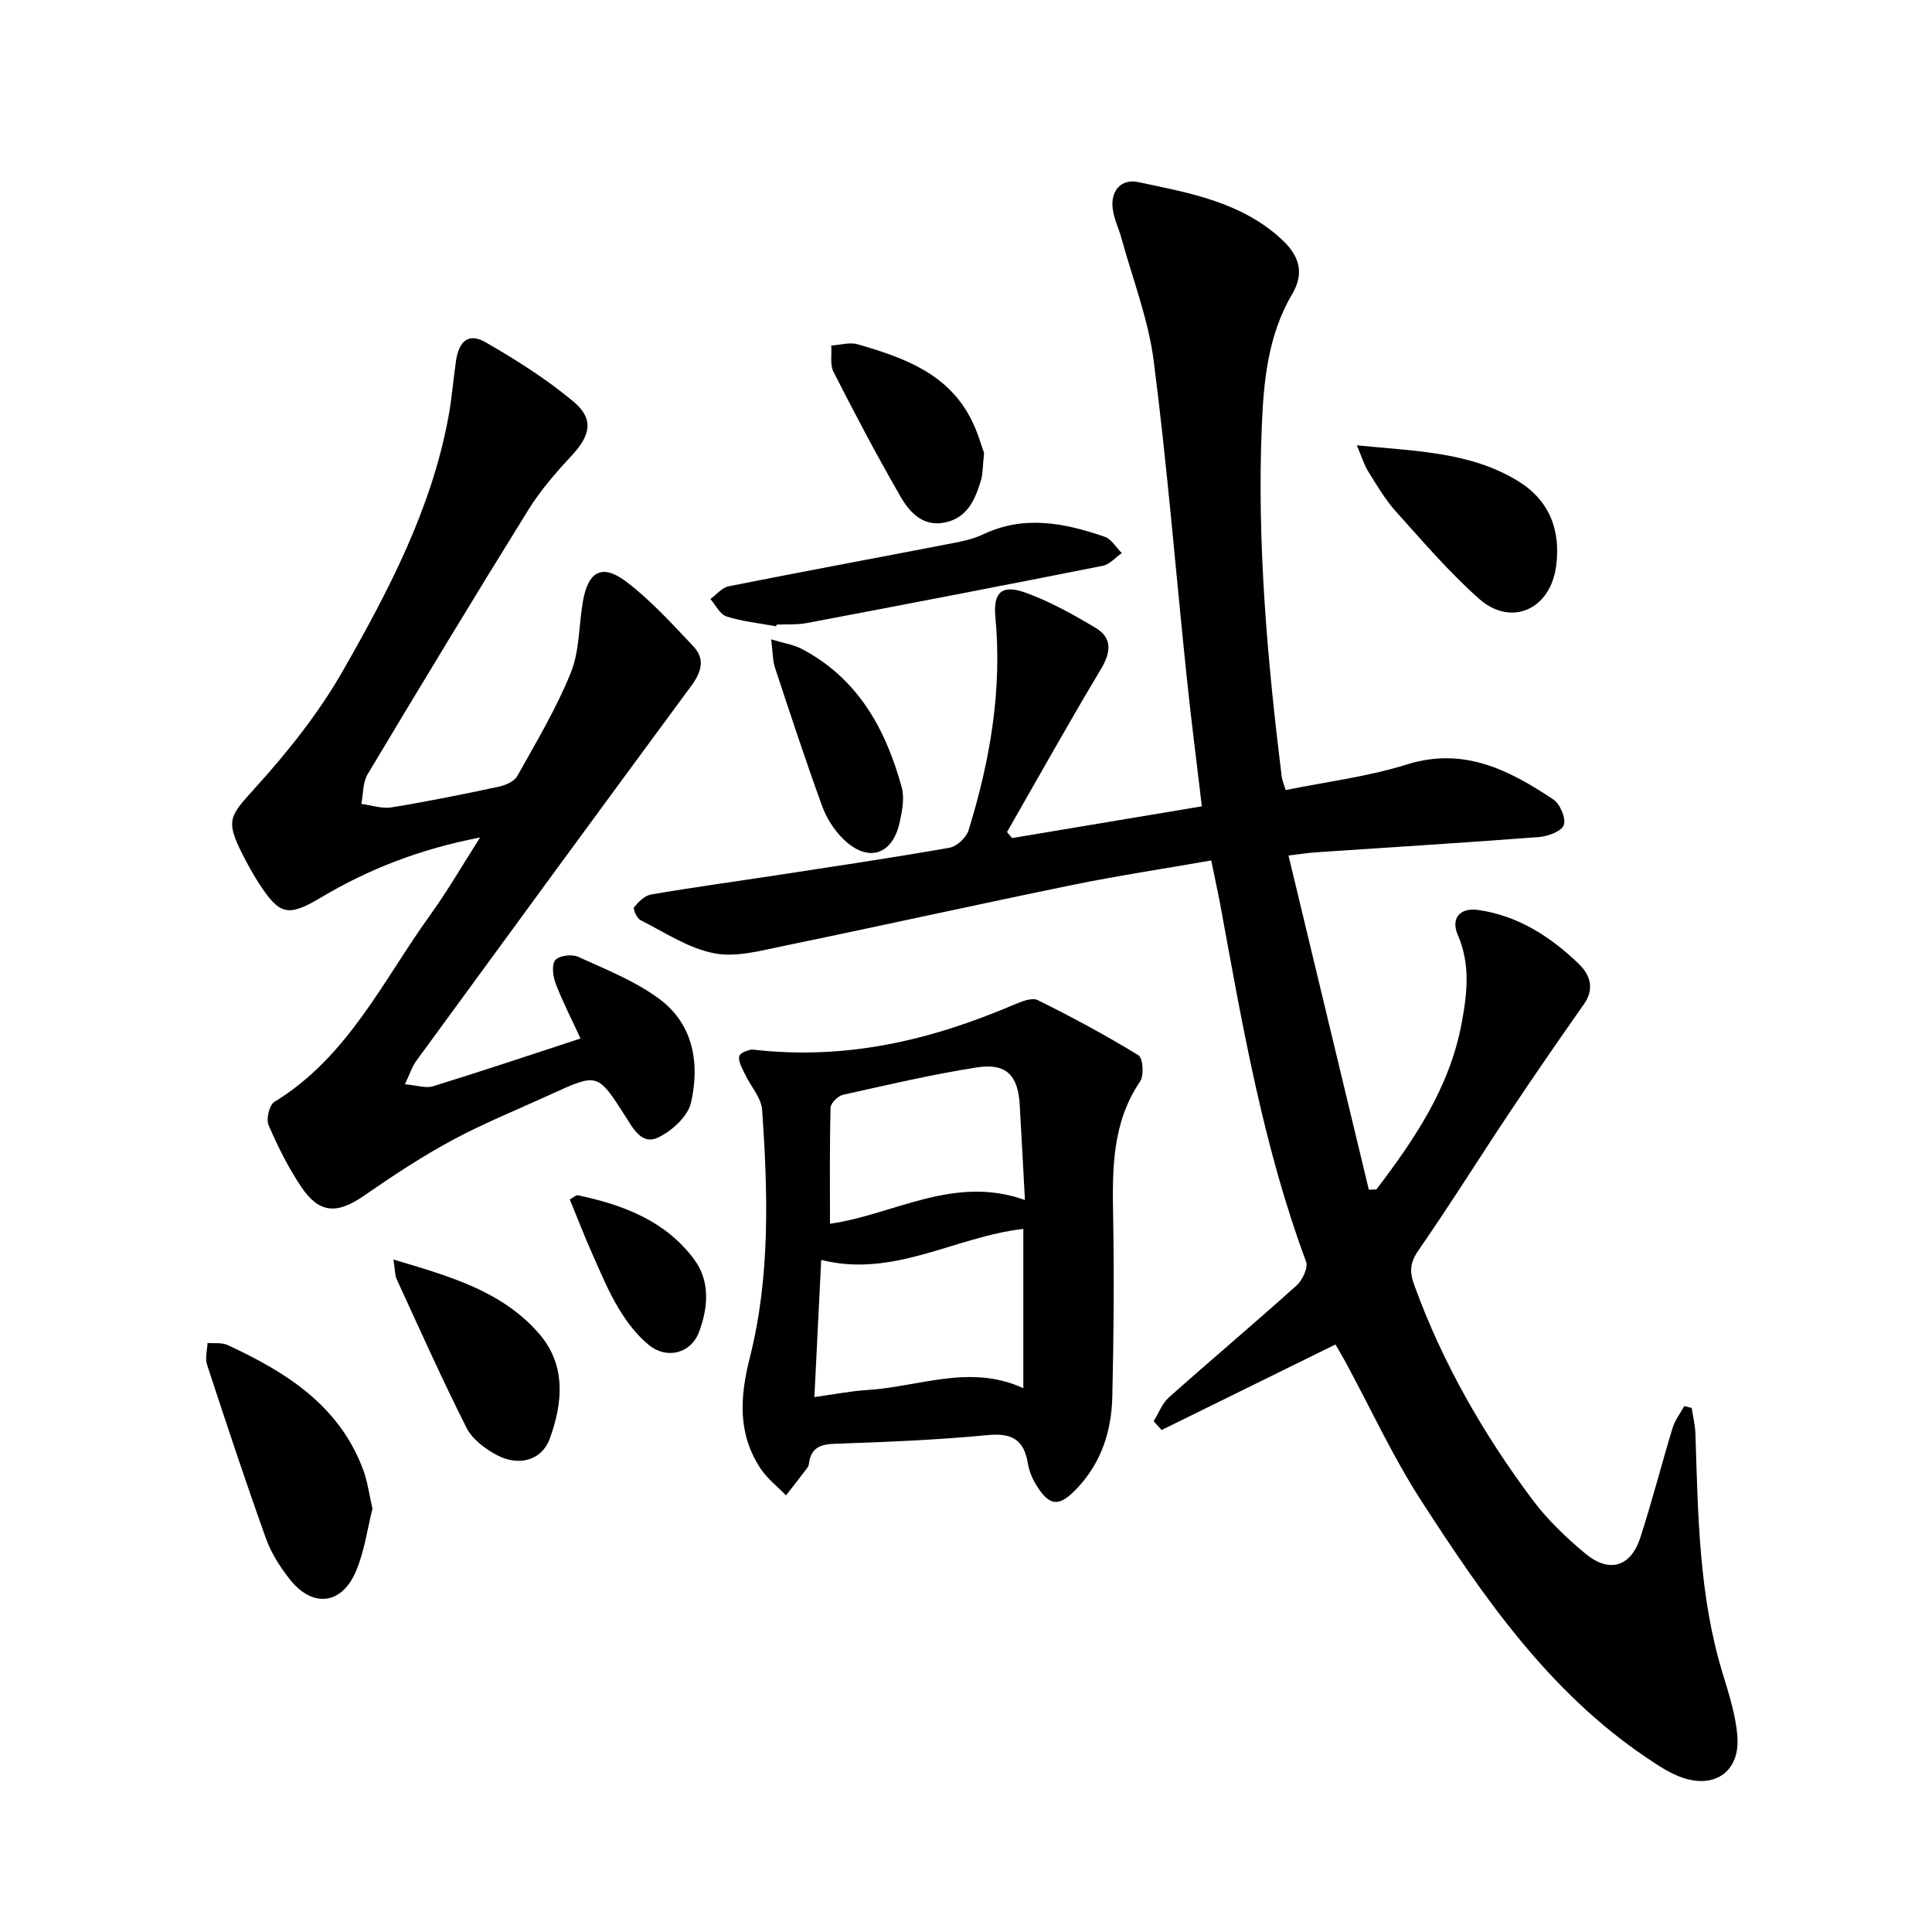
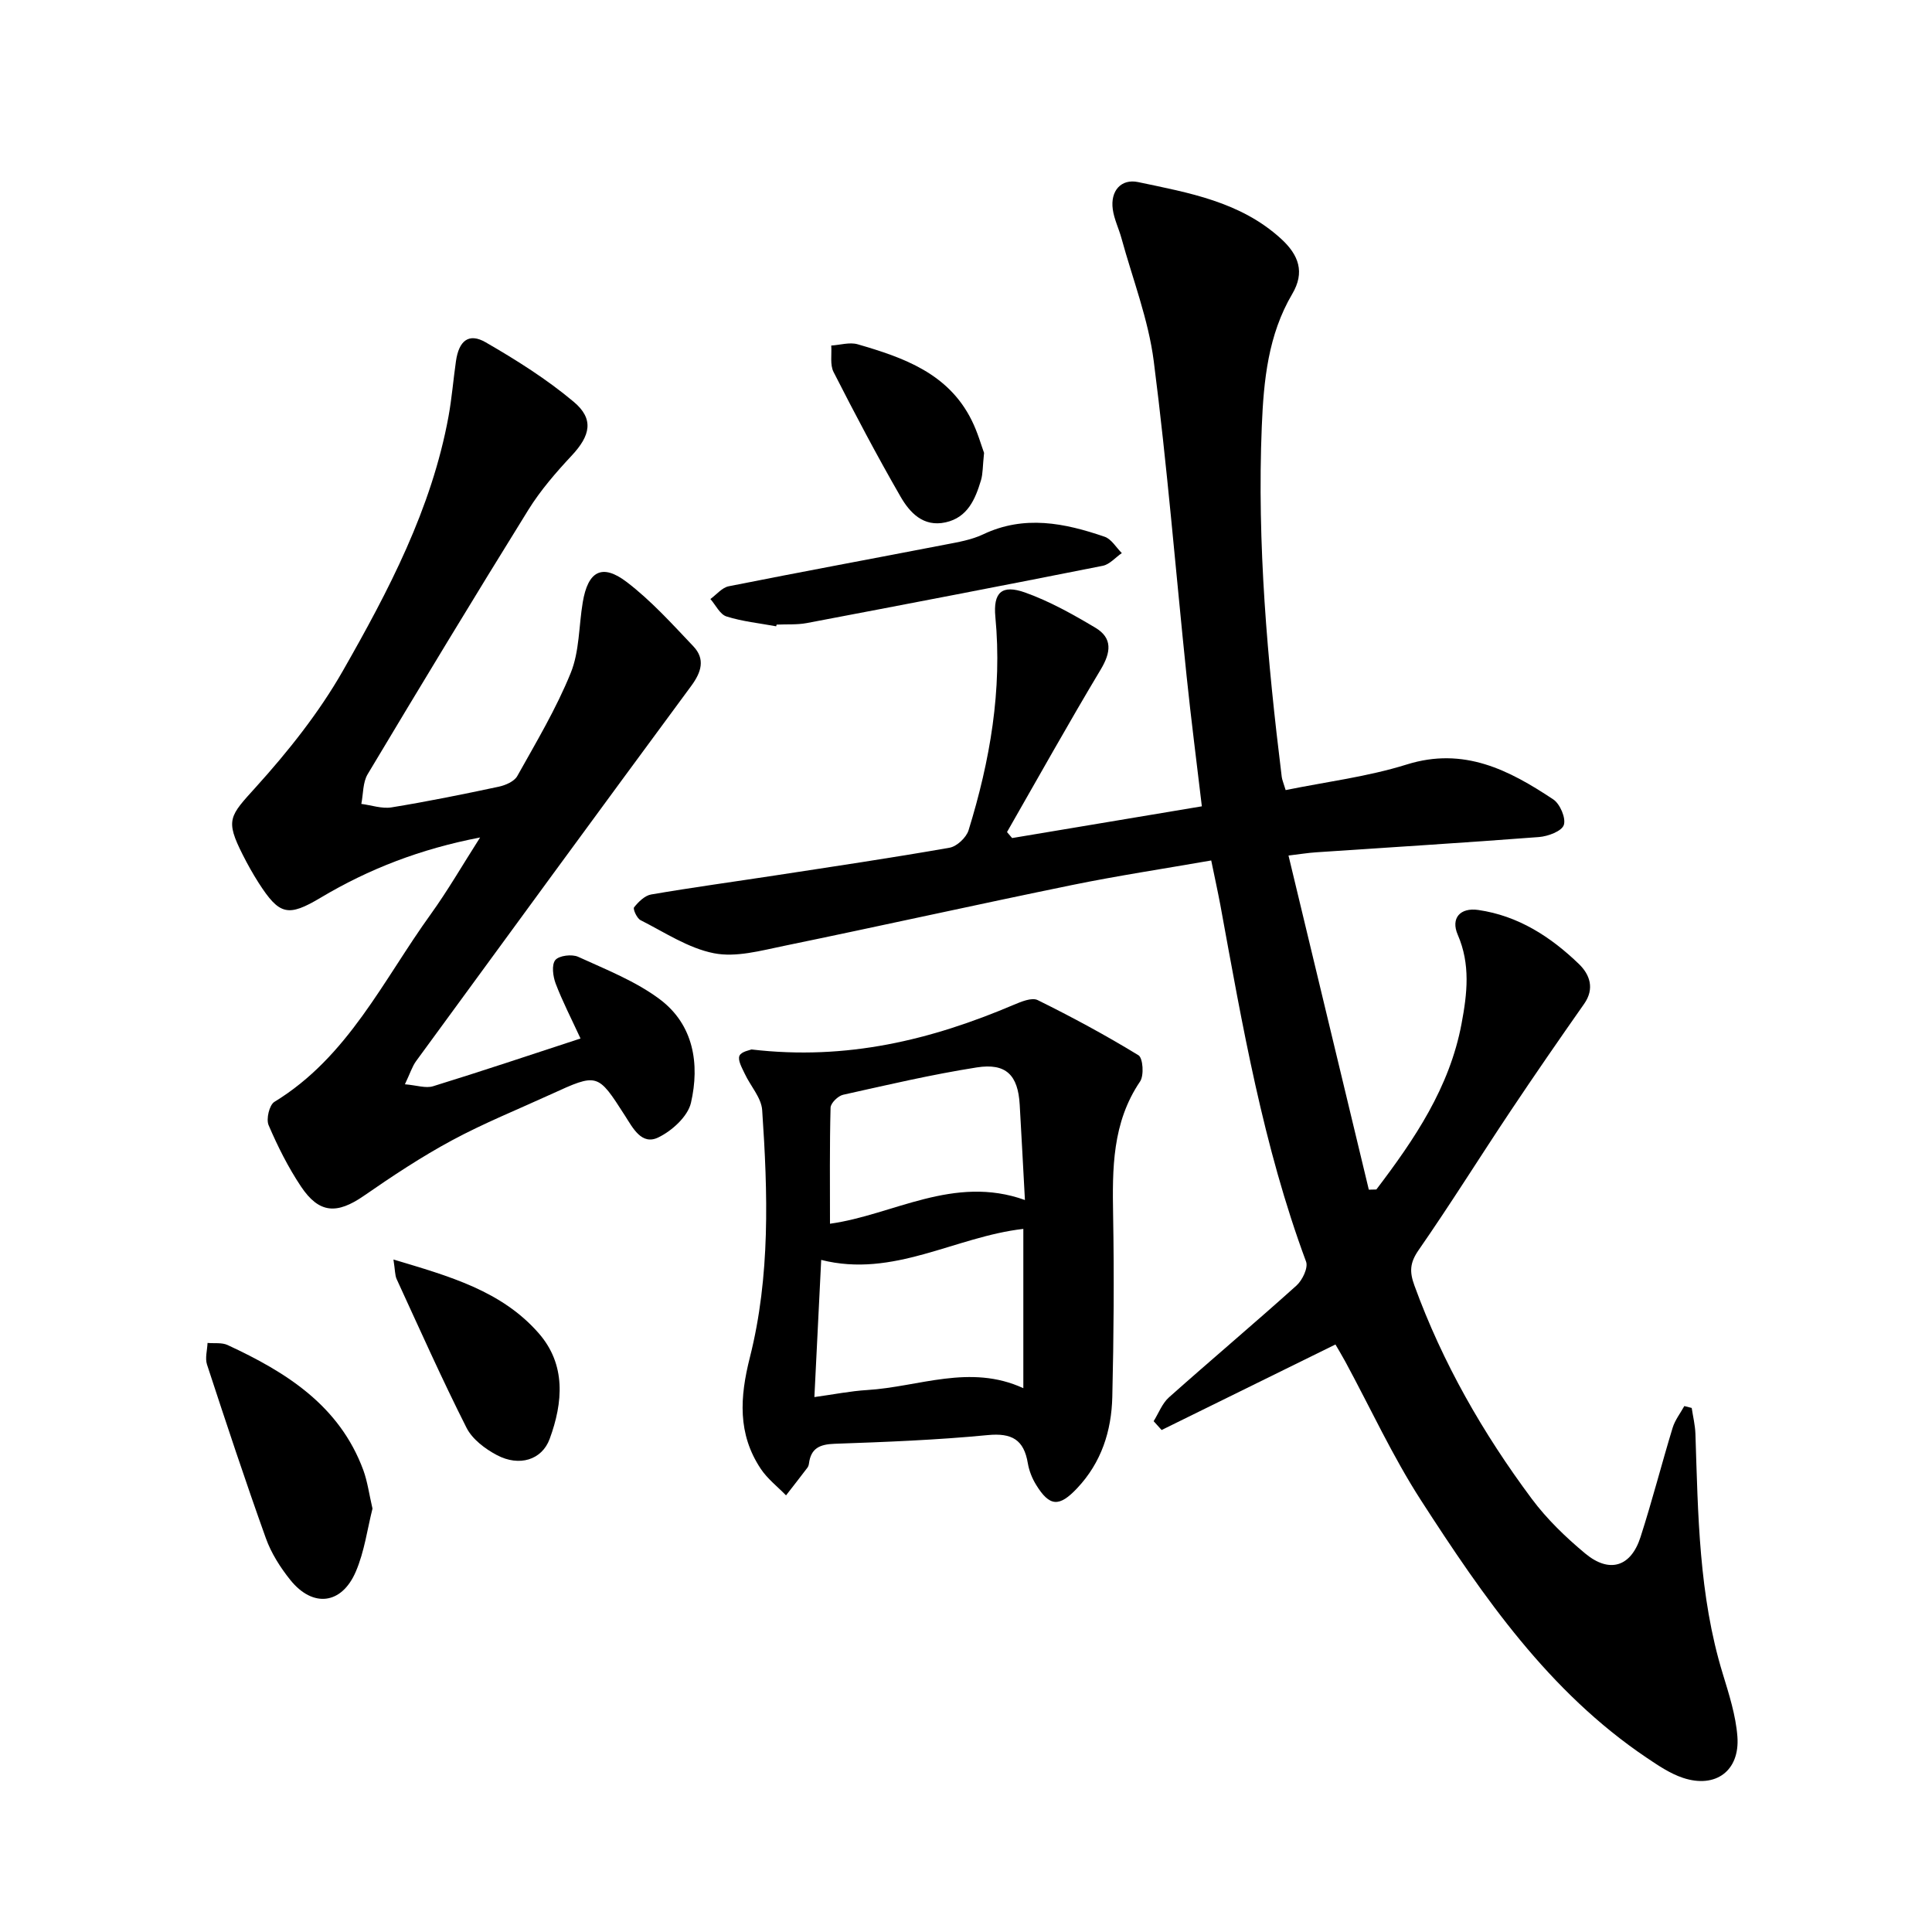
<svg xmlns="http://www.w3.org/2000/svg" enable-background="new 0 0 400 400" viewBox="0 0 400 400">
  <path d="m250.77 178.15c-9.97 1.74-19.45 3.17-28.83 5.09-19.91 4.08-39.75 8.5-59.65 12.6-4.77.98-9.91 2.42-14.47 1.52-5.32-1.04-10.22-4.34-15.2-6.85-.76-.38-1.62-2.31-1.34-2.66.9-1.13 2.21-2.43 3.54-2.66 8.53-1.46 17.11-2.63 25.67-3.94 12.05-1.85 24.11-3.63 36.11-5.74 1.51-.27 3.46-2.1 3.93-3.61 4.44-14.37 6.99-29.01 5.55-44.17-.48-5.09 1.34-6.77 6.17-5.05 5.07 1.81 9.88 4.51 14.53 7.28 3.61 2.15 3.23 5.11 1.12 8.64-6.66 11.11-12.97 22.43-19.41 33.67.35.41.7.82 1.06 1.24 12.93-2.16 25.87-4.33 39.28-6.57-1.09-9.23-2.24-18.11-3.16-27-2.26-21.73-4.02-43.52-6.8-65.18-1.11-8.63-4.37-16.99-6.69-25.46-.55-2-1.51-3.92-1.79-5.95-.54-3.85 1.74-6.39 5.25-5.65 10.46 2.21 21.14 4.04 29.55 11.7 3.75 3.41 4.99 6.99 2.36 11.45-5 8.48-5.92 17.91-6.31 27.41-1 24.32 1.16 48.48 4.13 72.58.08.62.35 1.22.81 2.74 8.37-1.71 16.95-2.76 25.07-5.3 11.83-3.7 21.18 1.14 30.34 7.23 1.4.93 2.66 3.89 2.18 5.3-.44 1.29-3.27 2.34-5.13 2.49-15.37 1.18-30.75 2.12-46.13 3.16-1.7.11-3.38.39-5.74.67 5.64 23.45 11.14 46.32 16.63 69.18.52-.01 1.04-.03 1.56-.04 7.88-10.38 15.15-21.06 17.64-34.33 1.17-6.23 1.87-12.28-.79-18.41-1.49-3.44.51-5.67 4.25-5.13 8.28 1.2 15 5.55 20.85 11.2 2.23 2.16 3.3 5.07 1.06 8.25-5.13 7.31-10.21 14.66-15.17 22.09-6.41 9.6-12.52 19.41-19.1 28.89-1.81 2.61-1.91 4.47-.85 7.35 5.82 15.99 14.18 30.57 24.29 44.14 3.13 4.2 7.03 7.96 11.07 11.32 5.01 4.16 9.46 2.76 11.44-3.4 2.41-7.48 4.36-15.11 6.65-22.63.49-1.6 1.59-3 2.42-4.5l1.53.39c.27 1.79.71 3.58.77 5.37.55 16.7.69 33.42 5.65 49.63 1.3 4.27 2.71 8.64 3.04 13.04.53 7.09-4.51 10.79-11.26 8.55-2.68-.89-5.15-2.57-7.53-4.17-20.25-13.64-33.79-33.27-46.71-53.28-5.9-9.14-10.48-19.13-15.67-28.72-.76-1.4-1.59-2.76-2.05-3.56-12.14 5.97-24.06 11.84-35.99 17.71-.55-.61-1.1-1.22-1.65-1.83 1.04-1.67 1.77-3.69 3.18-4.94 8.74-7.78 17.69-15.32 26.39-23.14 1.22-1.1 2.46-3.68 1.99-4.95-8.89-23.93-13.19-48.94-17.76-73.89-.54-2.85-1.16-5.66-1.88-9.17z" />
  <path d="m99.4 173.39c-12.36 2.38-23.02 6.51-33 12.46-6.77 4.04-8.55 3.62-12.83-3.03-1.21-1.89-2.31-3.86-3.32-5.86-3.66-7.24-2.71-7.99 2.71-13.98 6.71-7.42 13.08-15.43 18.02-24.08 9.46-16.58 18.38-33.56 21.88-52.68.69-3.78.99-7.63 1.54-11.44.61-4.26 2.67-5.92 6.15-3.91 6.34 3.66 12.63 7.62 18.22 12.31 4.28 3.58 3.45 7.02-.4 11.14-3.26 3.49-6.46 7.18-8.97 11.22-11.26 18.15-22.32 36.43-33.28 54.75-1.02 1.7-.9 4.08-1.31 6.15 2.09.27 4.26 1.04 6.25.72 7.43-1.21 14.82-2.71 22.19-4.28 1.4-.3 3.22-1.08 3.85-2.21 3.91-7 8.06-13.94 11.06-21.34 1.82-4.47 1.67-9.73 2.49-14.62 1.08-6.47 3.99-8.11 9.12-4.2 5.04 3.85 9.39 8.67 13.78 13.3 2.49 2.62 1.68 5.33-.43 8.19-19.07 25.84-38.02 51.76-56.97 77.69-.81 1.11-1.23 2.52-2.32 4.8 2.44.2 4.32.88 5.85.4 10.08-3.11 20.08-6.47 30.51-9.88-1.91-4.15-3.74-7.68-5.14-11.36-.57-1.5-.88-3.89-.08-4.88.77-.94 3.45-1.26 4.74-.67 5.79 2.65 11.9 5.04 16.92 8.81 6.98 5.25 8.27 13.37 6.43 21.4-.65 2.84-3.95 5.84-6.8 7.2-3.42 1.64-5.23-1.97-6.87-4.53-5.66-8.83-5.65-8.84-15.32-4.42-6.86 3.14-13.88 5.97-20.5 9.54-6.32 3.4-12.34 7.4-18.25 11.49-5.56 3.84-9.25 3.68-13-1.93-2.65-3.97-4.83-8.32-6.71-12.71-.54-1.26.15-4.18 1.2-4.82 15.26-9.31 22.52-25.22 32.42-38.92 3.46-4.81 6.43-9.96 10.17-15.82z" />
  <path d="m155.59 217.28c19.79 2.32 37.26-2.01 54.26-9.23 1.56-.66 3.77-1.59 4.99-.99 7.11 3.51 14.11 7.29 20.87 11.42.93.57 1.18 4.18.33 5.43-5.79 8.55-5.75 18.05-5.58 27.77.22 12.51.13 25.03-.17 37.54-.17 7.04-2.25 13.57-7.27 18.89-3.71 3.94-5.71 3.87-8.52-.72-.82-1.33-1.44-2.9-1.7-4.44-.81-4.87-3.29-6.31-8.3-5.83-10.53 1.02-21.14 1.43-31.72 1.8-3.07.11-4.88.93-5.29 4.06-.04.31-.14.66-.33.9-1.46 1.92-2.94 3.82-4.42 5.72-1.77-1.82-3.86-3.43-5.24-5.51-4.81-7.23-4.33-14.82-2.25-23.04 4.25-16.82 3.72-34.06 2.55-51.22-.18-2.58-2.44-5-3.62-7.55-.56-1.19-1.48-2.78-1.08-3.7.39-.88 2.22-1.17 2.49-1.3zm13.02 71.97c4.02-.55 7.47-1.25 10.95-1.46 10.67-.65 21.27-5.47 32.31-.38 0-11.15 0-21.99 0-32.98-14.14 1.61-26.88 10.22-41.85 6.42-.49 9.86-.94 18.94-1.41 28.4zm3.23-35.89c13.01-1.79 25.62-10.21 40.36-4.91-.38-6.96-.71-13.35-1.08-19.73-.35-6.12-2.81-8.68-8.9-7.72-9.29 1.46-18.48 3.61-27.66 5.66-1.05.23-2.57 1.72-2.6 2.66-.21 7.97-.12 15.94-.12 24.04z" />
  <path d="m77.12 312.34c-1.06 4.18-1.66 8.88-3.46 13.06-2.93 6.82-8.9 7.49-13.54 1.73-2.08-2.59-3.97-5.56-5.08-8.67-4.27-11.91-8.24-23.92-12.18-35.94-.44-1.34.05-2.98.11-4.48 1.39.13 2.95-.12 4.14.43 12.14 5.62 23.18 12.53 28.12 25.93.86 2.38 1.19 4.93 1.89 7.94z" />
  <path d="m160.7 129.67c-3.44-.64-6.98-.99-10.29-2.04-1.36-.43-2.23-2.36-3.33-3.61 1.26-.91 2.41-2.37 3.8-2.64 14.91-2.97 29.87-5.73 44.8-8.62 2.66-.51 5.44-.98 7.85-2.12 8.53-4.06 16.89-2.36 25.18.49 1.4.48 2.38 2.22 3.55 3.38-1.31.9-2.51 2.34-3.94 2.63-20.41 4.06-40.85 7.98-61.29 11.86-2.03.38-4.16.22-6.24.32-.03.1-.06.23-.09.35z" />
-   <path d="m280.92 92.2c12.11 1.22 23.38 1.31 33.31 7.36 6.57 4 8.96 10.22 7.94 17.72-1.22 8.94-9.33 12.57-15.97 6.67-6.18-5.49-11.62-11.85-17.17-18.02-2.22-2.47-3.95-5.42-5.72-8.26-.88-1.39-1.35-3.02-2.39-5.47z" />
  <path d="m81.46 260.77c11.57 3.46 22.39 6.47 30.08 15.27 5.68 6.5 5.03 14.32 2.27 21.85-1.61 4.4-6.31 5.81-10.92 3.38-2.45-1.29-5.1-3.29-6.3-5.66-5.11-10.11-9.72-20.47-14.46-30.77-.38-.83-.32-1.86-.67-4.07z" />
  <path d="m203.74 93.77c-.3 2.81-.23 4.31-.64 5.67-1.18 3.92-2.77 7.71-7.34 8.71-4.6 1.01-7.4-2.01-9.32-5.34-4.87-8.45-9.43-17.1-13.86-25.79-.77-1.51-.35-3.64-.48-5.48 1.83-.11 3.81-.74 5.47-.26 9.49 2.75 18.78 6.01 23.6 15.73 1.25 2.5 2.01 5.25 2.57 6.76z" />
-   <path d="m159.66 132.37c2.84.86 4.73 1.13 6.32 1.97 11.63 6.11 17.4 16.58 20.71 28.66.6 2.18.11 4.79-.38 7.1-1.49 6.99-6.65 8.61-11.76 3.57-1.88-1.85-3.44-4.32-4.34-6.79-3.44-9.47-6.59-19.04-9.75-28.61-.48-1.43-.44-3.04-.8-5.9z" />
-   <path d="m117.97 248.34c.84-.47 1.31-.95 1.65-.88 9.37 1.98 18.17 5.29 24.08 13.26 3.38 4.56 2.94 10.02.98 15.17-1.6 4.21-6.52 5.64-10.27 2.63-2.54-2.04-4.65-4.83-6.34-7.64-2.13-3.54-3.72-7.41-5.41-11.21-1.62-3.63-3.05-7.35-4.69-11.33z" />
</svg>